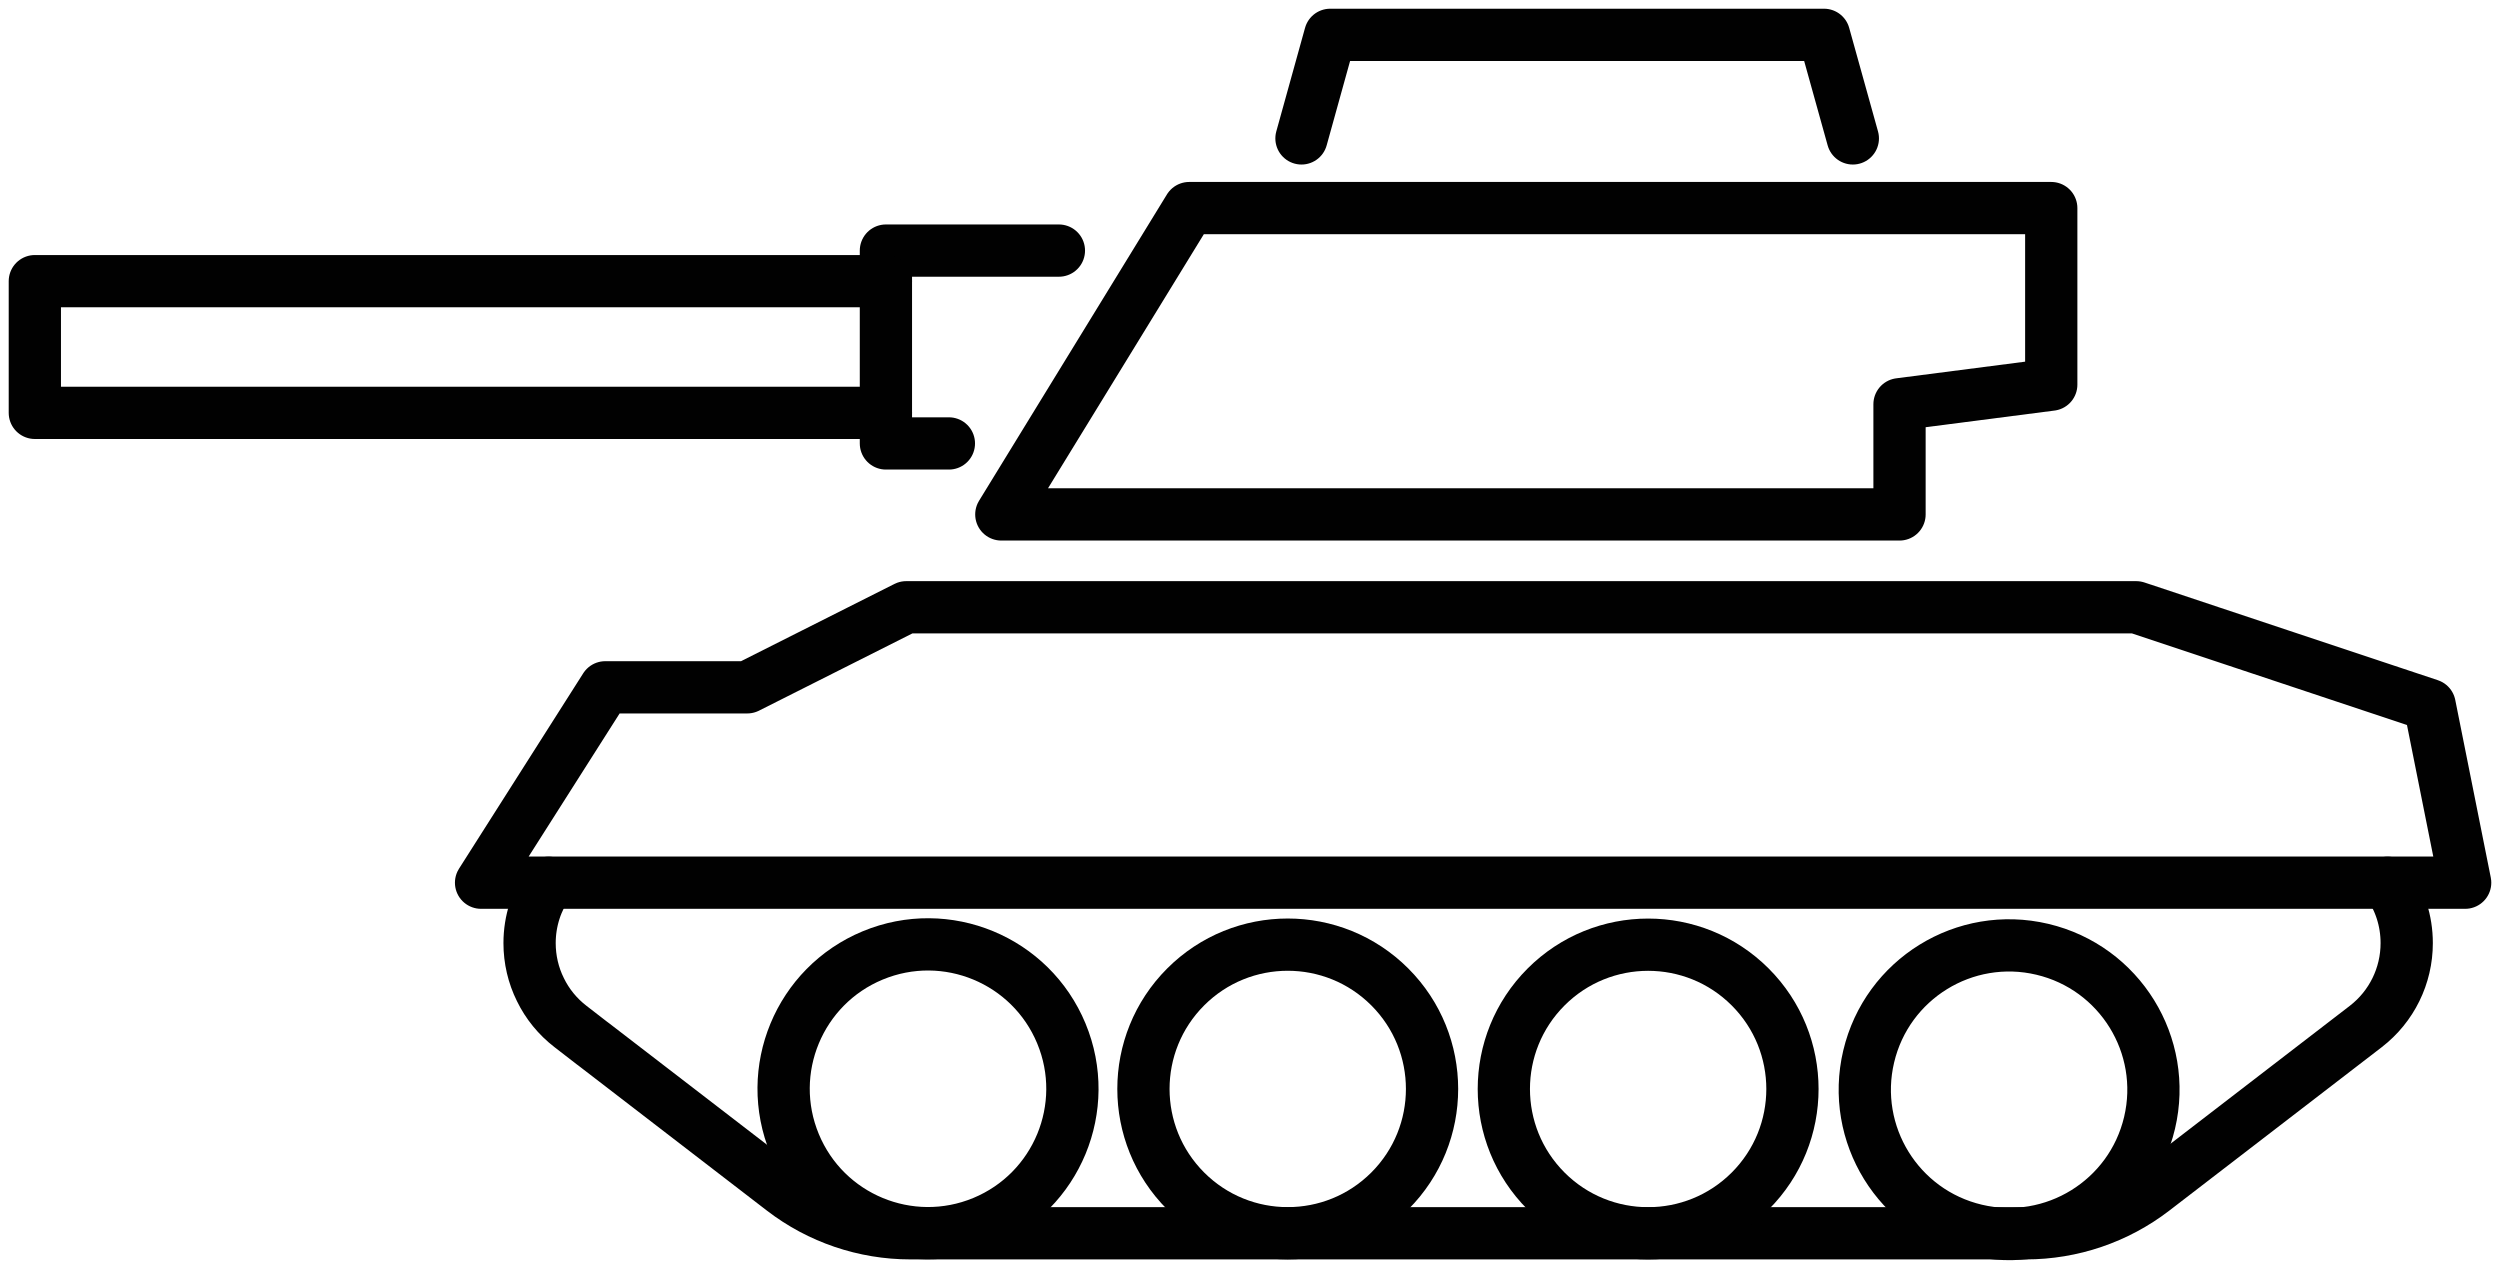
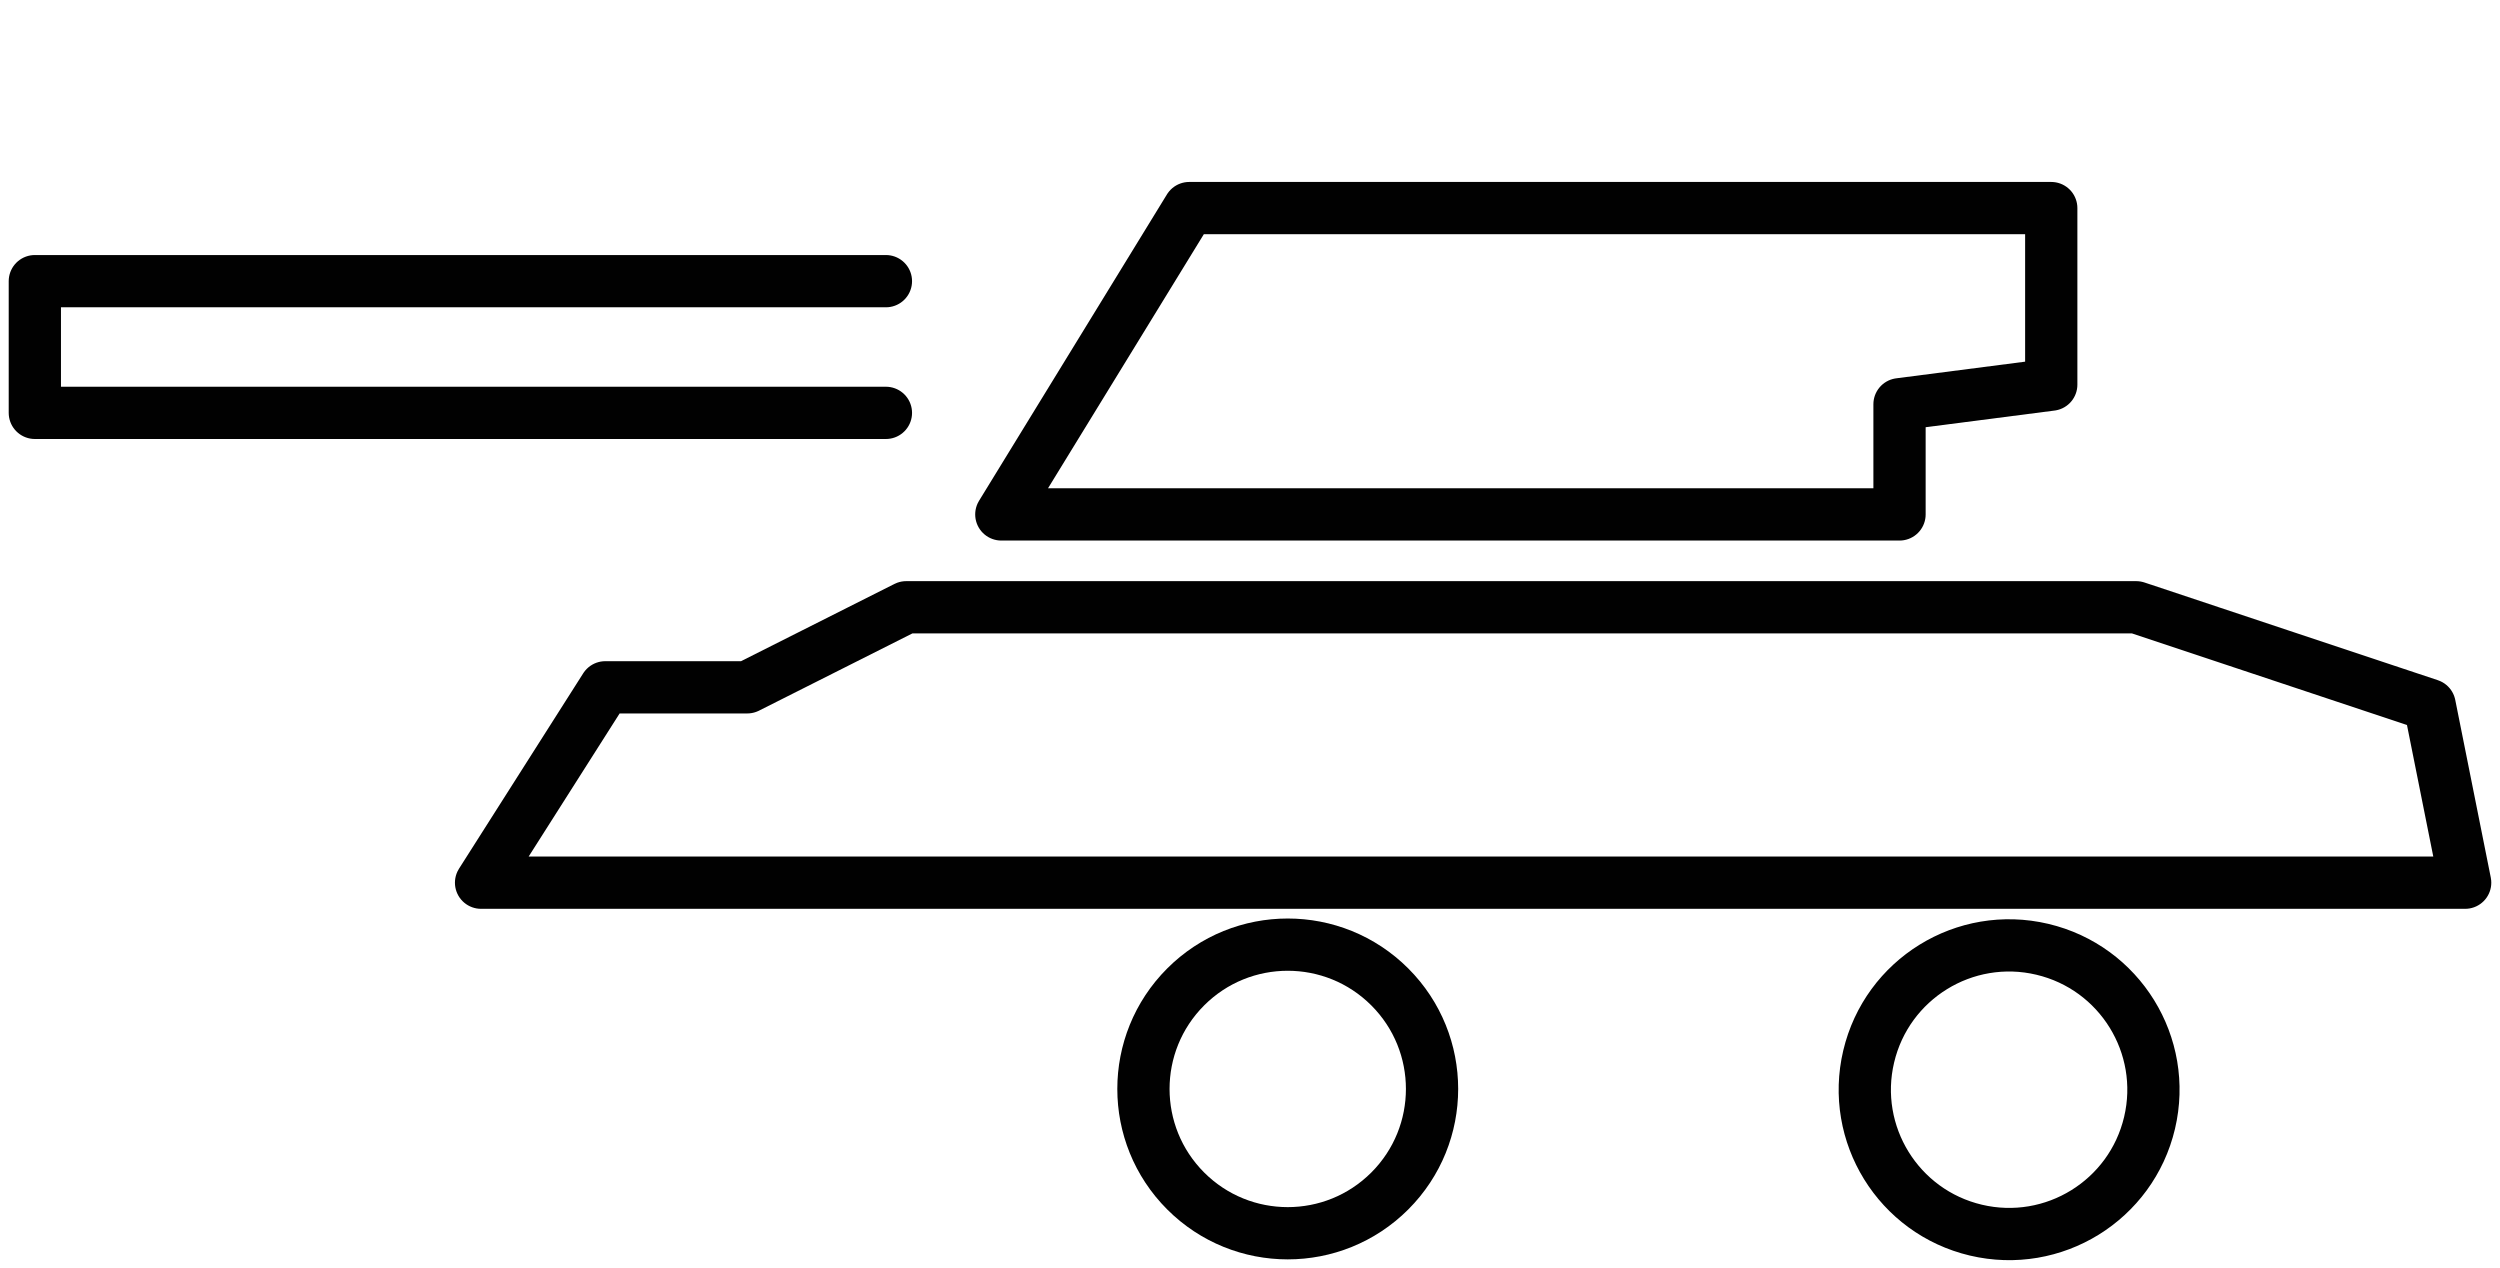
<svg xmlns="http://www.w3.org/2000/svg" version="1.1" id="Layer_1" x="0px" y="0px" width="287.02px" height="145.59px" viewBox="0 0 287.02 145.59" style="enable-background:new 0 0 287.02 145.59;" xml:space="preserve">
  <style type="text/css">
	.st0{fill:none;stroke:#010101;stroke-width:6;stroke-linecap:round;stroke-linejoin:round;stroke-miterlimit:10;}
</style>
  <g>
-     <path class="st0" d="M274.12,101.35c1.39,1.95,2.19,4.35,2.19,6.93c0,3.75-1.73,7.28-4.7,9.57l-24.4,18.77   c-4.19,3.22-9.34,4.97-14.62,4.97h-1.96h-41.39h-41.38h-41.39h-1.95c-5.29,0-10.44-1.75-14.63-4.97l-21.86-16.82h-0.01l-2.52-1.95   c-1.48-1.14-2.66-2.59-3.46-4.24c-0.81-1.63-1.24-3.46-1.24-5.33c0-2.58,0.81-4.97,2.19-6.93" />
-     <ellipse transform="matrix(0.924 -0.383 0.383 0.924 -39.736 50.267)" class="st0" cx="106.49" cy="125.02" rx="16.57" ry="16.57" />
    <ellipse transform="matrix(0.707 -0.707 0.707 0.707 -45.09 141.175)" class="st0" cx="147.87" cy="125.02" rx="16.57" ry="16.57" />
-     <ellipse transform="matrix(0.707 -0.707 0.707 0.707 -32.969 170.437)" class="st0" cx="189.25" cy="125.02" rx="16.57" ry="16.57" />
    <ellipse transform="matrix(0.23 -0.973 0.973 0.23 55.973 320.756)" class="st0" cx="230.63" cy="125.02" rx="16.57" ry="16.57" />
    <polygon class="st0" points="283.02,101.34 55.23,101.34 69.49,78.91 85.79,78.91 104.04,69.72 245.25,69.72 278.94,80.94  " />
    <polygon class="st0" points="114.96,59.06 136.53,23.89 235.5,23.89 235.5,44.16 218.08,46.41 218.08,59.06  " />
-     <polyline class="st0" points="121.57,28.77 101.71,28.77 101.71,31.82 101.71,47.85 101.71,50.91 108.94,50.91  " />
    <polyline class="st0" points="101.71,47.4 4,47.4 4,32.28 101.71,32.28  " />
-     <polyline class="st0" points="212.72,15.89 209.41,4 152.72,4 149.42,15.89  " />
  </g>
</svg>